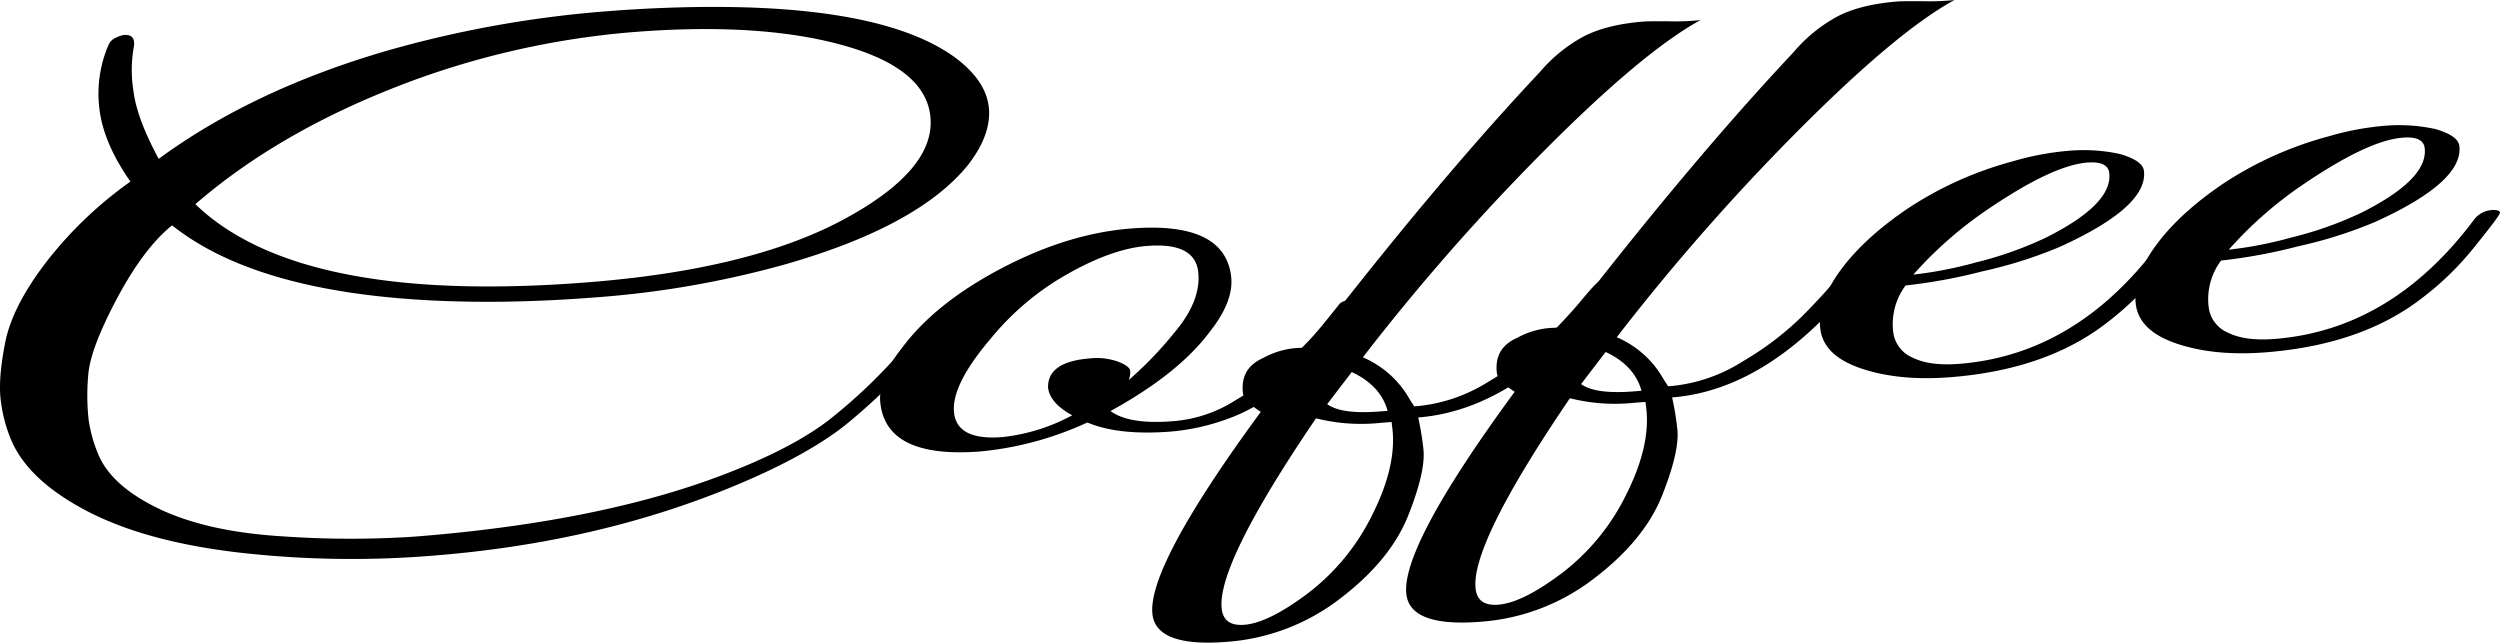
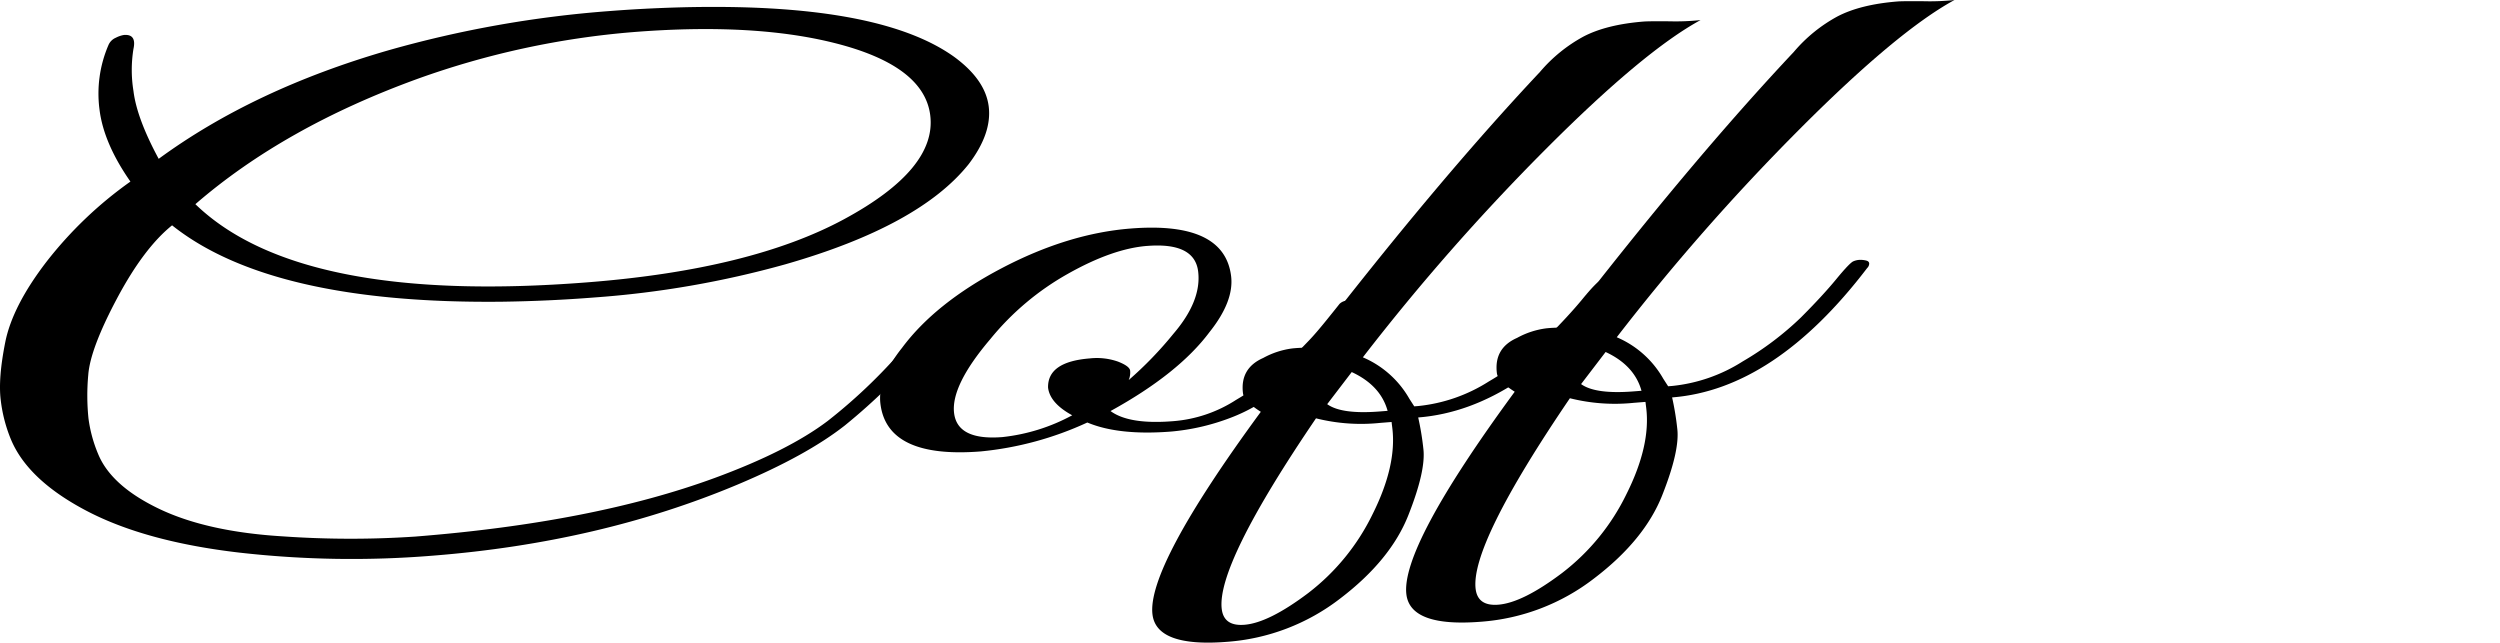
<svg xmlns="http://www.w3.org/2000/svg" width="571.393" height="146.877" viewBox="0 0 571.393 146.877">
  <defs>
    <clipPath id="a">
      <rect width="571.393" height="146.877" />
    </clipPath>
  </defs>
  <g clip-path="url(#a)">
    <path d="M98.975,126.216a227.306,227.306,0,0,1-44.33-.7q-21.477-2.507-34.925-9.575T2.449,99.529A33.683,33.683,0,0,1,.163,90.613Q-.442,85.7,1.2,77.44t9.418-18.386A90.659,90.659,0,0,1,29.809,40.721q-6.115-8.748-7.065-16.461a28.011,28.011,0,0,1,2.028-14.7,3.169,3.169,0,0,1,1.712-1.721,6.255,6.255,0,0,1,1.845-.627q2.928-.231,2.172,3.2a30.058,30.058,0,0,0,.01,9.646q.764,6.214,5.759,15.464Q57.978,19.614,88.84,10.7a253.791,253.791,0,0,1,50.391-8.946q7.618-.6,15.879-.841Q200.528-.337,218.065,12.2q7.15,5.223,7.914,11.365T221.395,36.74q-11.28,14.122-41.864,22.881a220.572,220.572,0,0,1-43.751,7.593q-10.26.81-20.893.963-52.906.6-75.556-17.458-6.46,5.2-12.584,16.707T20.173,84.9a51.7,51.7,0,0,0,.045,9.919,31.35,31.35,0,0,0,2.184,8.1q2.976,7.347,13.987,12.608t28.451,6.295a221.83,221.83,0,0,0,30.044.038q40.739-3.22,68.486-13.407,16.7-6.143,25.769-12.993a122.487,122.487,0,0,0,18.89-18.378,3.476,3.476,0,0,1,3.513-1.517q1.97.4.173,2.605A138.289,138.289,0,0,1,193.11,96.449q-8.768,6.893-24.52,13.516-31.518,13.241-69.614,16.252M44.654,45.888q23.859,23.06,89.81,17.846,37.214-2.941,58.445-14.406t19.706-23.747Q211.1,13.3,187.393,8.281q-17.626-3.7-42.536-1.737A191.411,191.411,0,0,0,95.564,17.193q-30.594,11.1-50.91,28.695" transform="translate(0 0.78)" />
    <path d="M138.59,26.5q21.392-1.691,22.949,10.865.709,5.733-4.93,12.8-7.11,9.522-22.63,18.052,4.226,3.11,14.2,2.323A30.827,30.827,0,0,0,162.67,65.67q8.271-4.923,11.684-8.435t4.987-5.149q1.57-1.638,4.012-4.659t2.946-3.678a2.678,2.678,0,0,1,1.977-.777c1.939-.243,2.959,0,3.048.724a1.41,1.41,0,0,1-.468,1l-1.521,2.049q-1.525,2.05-2.3,2.938t-2.716,3.177a42.588,42.588,0,0,1-3.394,3.646q-1.466,1.356-3.993,3.624a46.608,46.608,0,0,1-4.579,3.67q-2.045,1.4-5.084,3.157a38.807,38.807,0,0,1-5.868,2.807A50.336,50.336,0,0,1,147.877,72.9q-12.019.953-19.2-2.065a75.168,75.168,0,0,1-24.339,6.609q-21.4,1.691-22.947-10.865-.709-5.733,4.928-12.794,7.614-10.247,22.761-18.2T138.59,26.5m3.748,3.976q-7.915.626-18.15,6.4A61.83,61.83,0,0,0,106.5,51.781Q97.449,62.419,98.228,68.7t11.035,5.468a43.065,43.065,0,0,0,15.958-4.983q-5.084-2.769-5.517-6.317-.145-5.914,9.531-6.681a14.629,14.629,0,0,1,6.454.73q2.638,1.033,2.771,2.055a4.393,4.393,0,0,1-.327,2.162,84.649,84.649,0,0,0,10.234-10.594q6.46-7.54,5.64-14.23t-11.671-5.83" transform="translate(119.839 25.731)" />
    <path d="M123.567,144.423q-16.115,1.276-17.047-6.232-1.332-10.784,24.757-46.337-3.855-2.448-4.074-4.226-.709-5.73,4.623-8.083a18.773,18.773,0,0,1,6.684-2.182,30.706,30.706,0,0,1,3.681-.152q29.077-37.719,52.882-63.032a34.813,34.813,0,0,1,9.949-8.091Q210.3,3.331,218.8,2.655q1.173-.092,5.915-.053a53.133,53.133,0,0,0,7.068-.283q-13.039,7.1-35.417,29.538A500.484,500.484,0,0,0,154.6,79.4a22.252,22.252,0,0,1,10.645,9.5l1.1,1.705.881-.069A36.948,36.948,0,0,0,183.4,84.91,69.591,69.591,0,0,0,196.66,74.9q5-5.009,8.092-8.77t3.933-4.1a4.106,4.106,0,0,1,1.588-.332,5.857,5.857,0,0,1,1.351.168c.406.1.631.319.67.637a1.421,1.421,0,0,1-.46,1.068Q190.69,91.294,167.249,93.146a62.992,62.992,0,0,1,1.178,7.144q.616,4.979-3.443,15.225t-15.558,19.009a48.041,48.041,0,0,1-25.858,9.9m-1.22-7.484q.49,3.959,5.178,3.589,5.573-.442,14.637-7.29a50.5,50.5,0,0,0,14.652-17.973q5.57-11.122,4.515-19.721c-.057-.455-.114-.91-.168-1.365l-2.64.21a42.2,42.2,0,0,1-14.632-1.048q-22.783,33.5-21.542,43.6M158.5,91.771l1.756-.138q-1.6-5.8-8.2-8.863l-5.606,7.335q3.247,2.362,12.047,1.666" transform="translate(156.891 2.269)" />
    <path d="M147.026,142.1q-16.115,1.276-17.047-6.232-1.332-10.784,24.757-46.337-3.855-2.448-4.074-4.226-.709-5.733,4.623-8.083a18.773,18.773,0,0,1,6.684-2.182,30.691,30.691,0,0,1,3.681-.152q29.077-37.719,52.882-63.032a34.813,34.813,0,0,1,9.949-8.091q5.28-2.757,13.781-3.432,1.173-.092,5.915-.053A53.133,53.133,0,0,0,255.246,0q-13.039,7.1-35.417,29.538A500.484,500.484,0,0,0,178.057,77.08a22.263,22.263,0,0,1,10.645,9.5l1.1,1.705c.391-.032.683-.055.881-.069a36.948,36.948,0,0,0,16.173-5.62,69.67,69.67,0,0,0,13.264-10.008q5-5.009,8.094-8.77t3.931-4.1a4.112,4.112,0,0,1,1.586-.332,5.861,5.861,0,0,1,1.353.168c.406.1.631.319.67.637a1.431,1.431,0,0,1-.46,1.068q-21.143,27.722-44.585,29.573a62.992,62.992,0,0,1,1.178,7.144q.616,4.979-3.443,15.225T172.882,132.2a48.026,48.026,0,0,1-25.856,9.9m-1.22-7.484q.49,3.959,5.178,3.589,5.573-.442,14.637-7.29a50.434,50.434,0,0,0,14.647-17.973q5.577-11.122,4.52-19.721c-.057-.457-.114-.91-.168-1.365l-2.64.21a42.2,42.2,0,0,1-14.632-1.048q-22.783,33.5-21.542,43.6m36.147-45.168,1.759-.138q-1.607-5.8-8.2-8.863l-5.606,7.335q3.247,2.362,12.045,1.666" transform="translate(191.464 0.001)" />
-     <path d="M187.729,48.276a14.759,14.759,0,0,0-2.823,10.7,7.283,7.283,0,0,0,4.416,5.784Q193.263,66.72,200,66.187q26.668-2.107,45.478-27.162a5.555,5.555,0,0,1,4.745-2.3c.792.03,1.212.228,1.257.59s-1.858,2.928-5.71,7.688a66.917,66.917,0,0,1-12.01,11.769Q220,67.5,198.015,69.239q-11.726.926-20.369-1.972t-9.405-9.043q-.761-6.143,4.69-13.533t15.56-14.184a82.078,82.078,0,0,1,23.842-10.637,64.138,64.138,0,0,1,12.728-2.384,39.1,39.1,0,0,1,11.632.734q5.221,1.519,5.507,3.838,1.013,8.19-19.162,17.363a101.022,101.022,0,0,1-17.658,5.6,123.032,123.032,0,0,1-17.65,3.254m46.539-25.73q-.338-2.73-5.024-2.36-8.212.65-23.751,11.389a90.043,90.043,0,0,0-16,14.22A91.836,91.836,0,0,0,203.8,43.009a83.758,83.758,0,0,0,16.018-5.678q15.325-7.686,14.449-14.786" transform="translate(247.81 16.971)" />
-     <path d="M216.874,45.4a14.74,14.74,0,0,0-2.823,10.7,7.28,7.28,0,0,0,4.413,5.784q3.941,1.961,10.682,1.428,26.668-2.107,45.478-27.162a5.56,5.56,0,0,1,4.747-2.3c.792.03,1.21.228,1.257.59s-1.858,2.928-5.712,7.688a66.99,66.99,0,0,1-12.008,11.769q-13.77,10.736-35.751,12.473-11.726.929-20.369-1.972t-9.4-9.043q-.761-6.143,4.688-13.533t15.56-14.184a82.146,82.146,0,0,1,23.845-10.637A64.115,64.115,0,0,1,254.2,14.6a39.119,39.119,0,0,1,11.634.734q5.217,1.519,5.5,3.838,1.017,8.19-19.162,17.363a100.851,100.851,0,0,1-17.658,5.6A123.356,123.356,0,0,1,216.874,45.4m46.539-25.731q-.338-2.73-5.027-2.36-8.208.65-23.751,11.389a90.043,90.043,0,0,0-16,14.22,91.836,91.836,0,0,0,14.308-2.785,83.637,83.637,0,0,0,16.018-5.678q15.325-7.686,14.452-14.786" transform="translate(290.763 14.153)" />
  </g>
</svg>